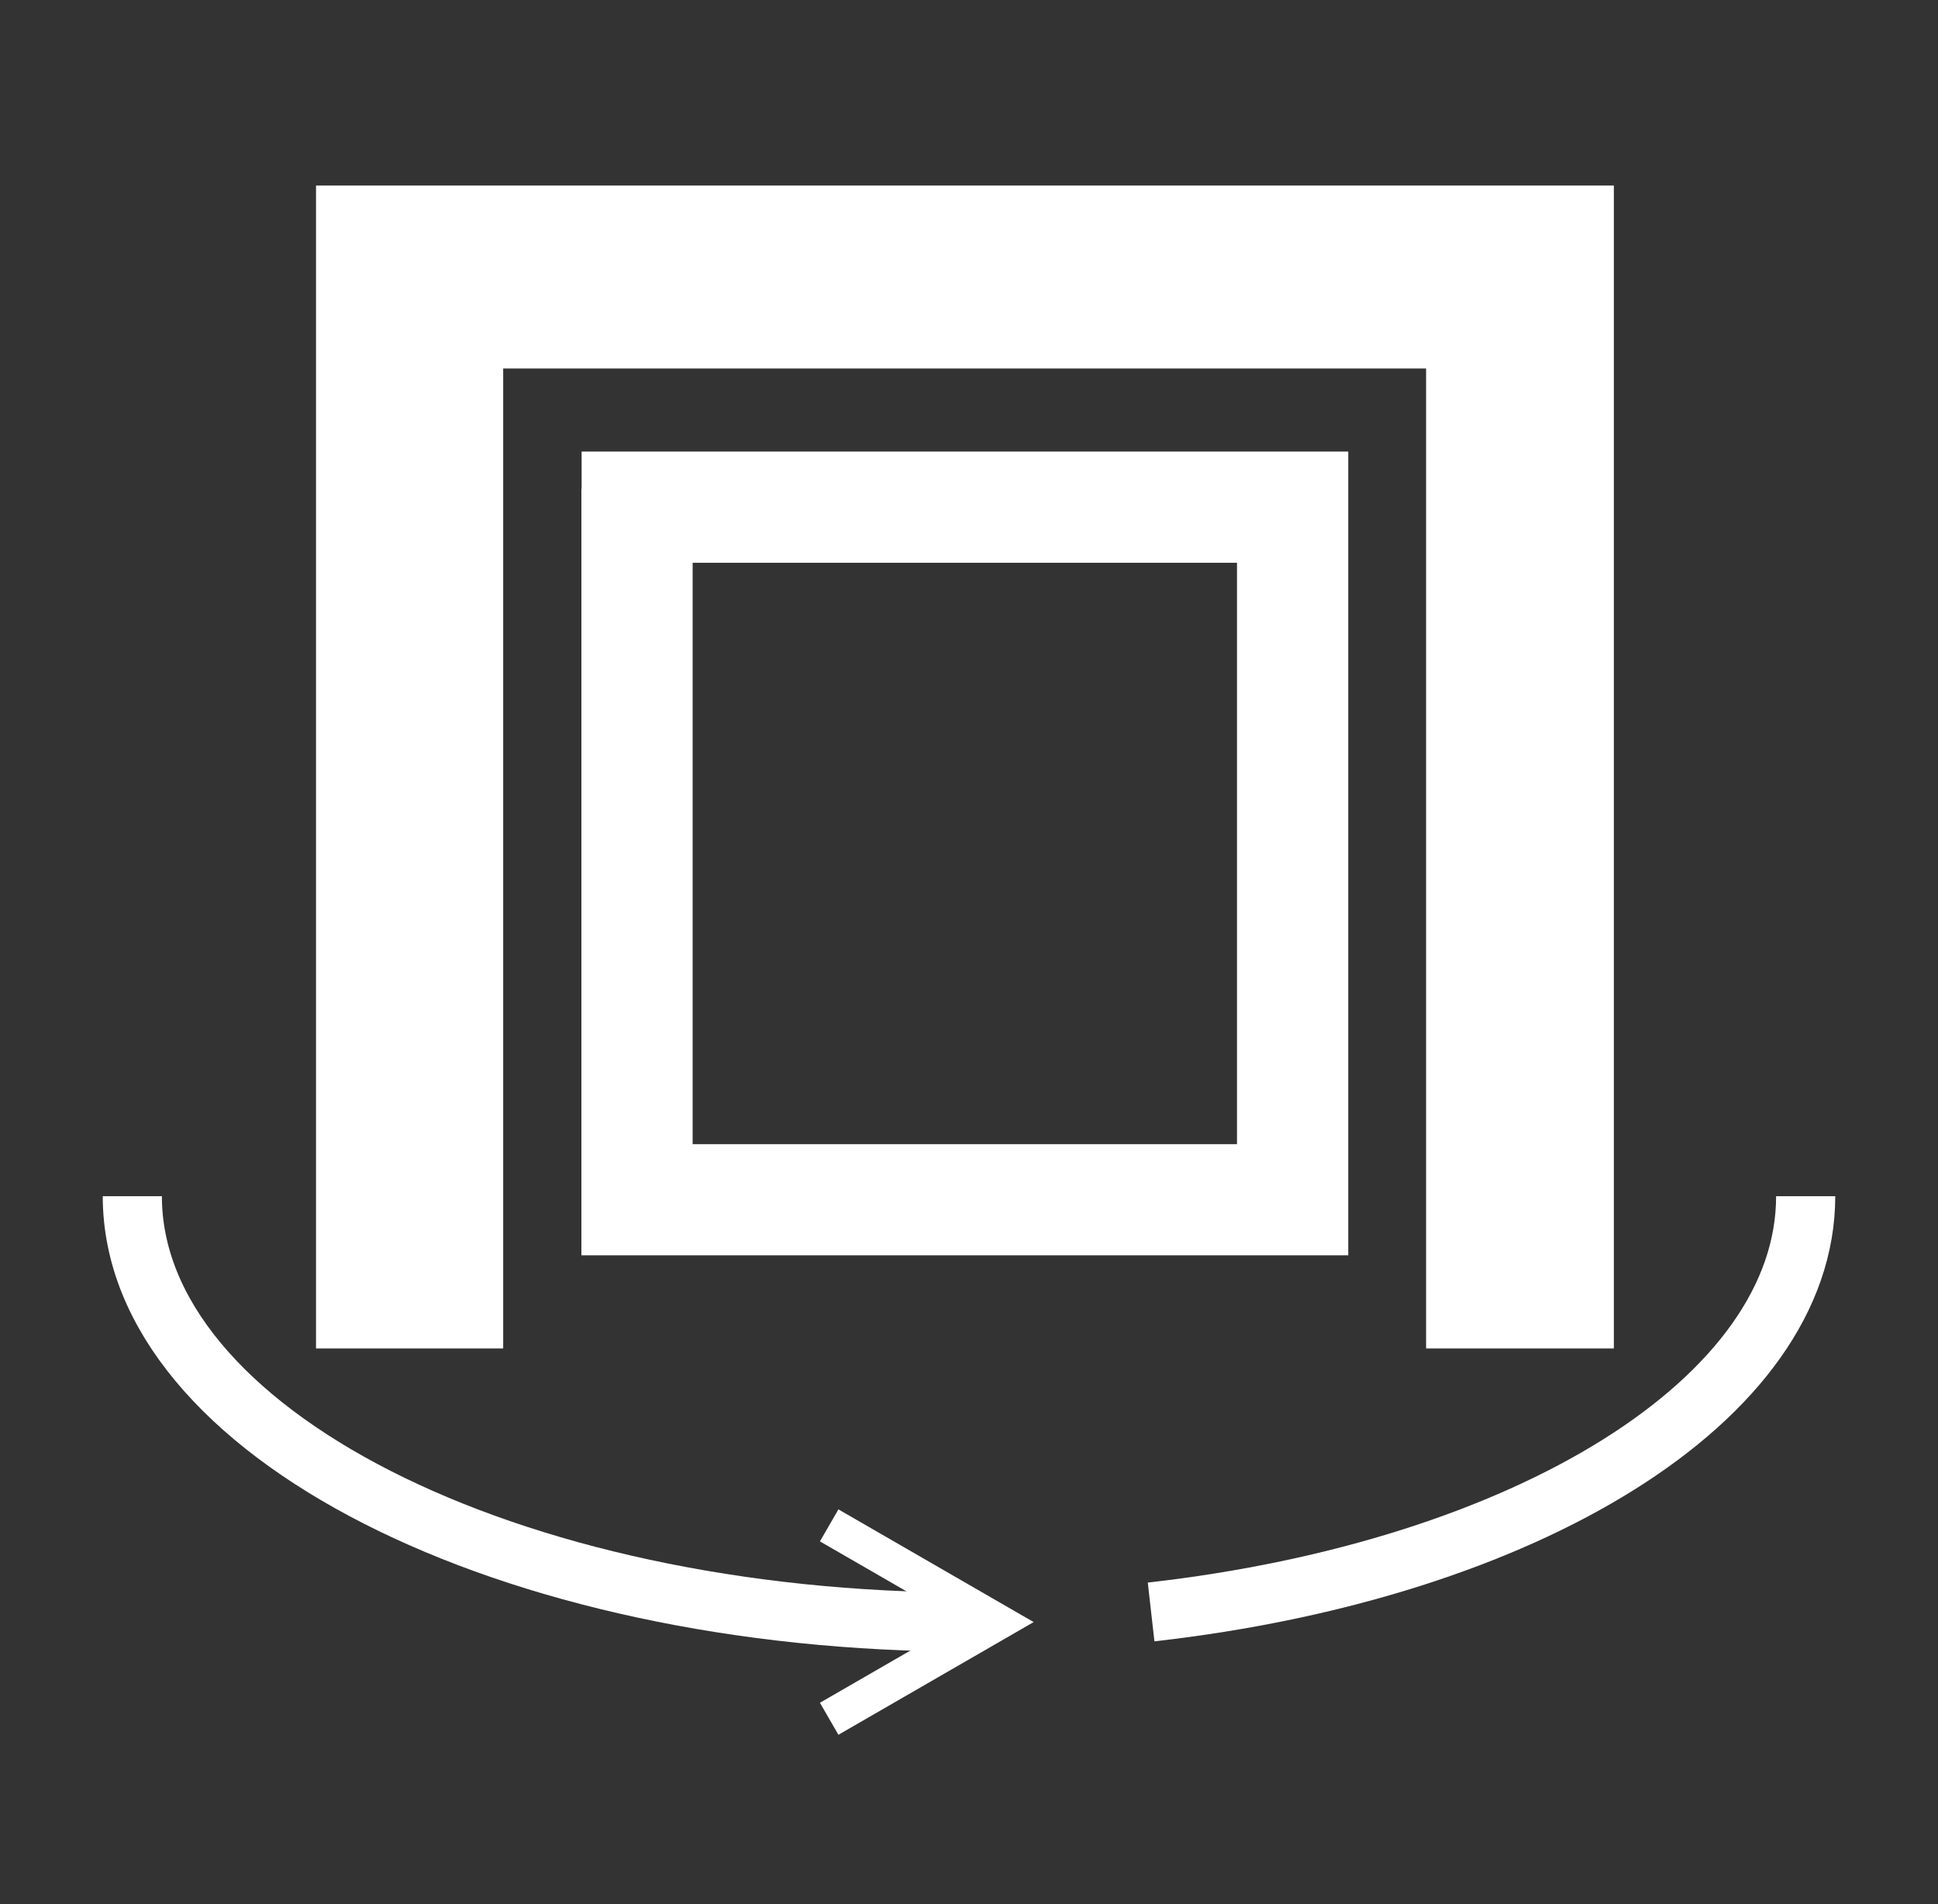
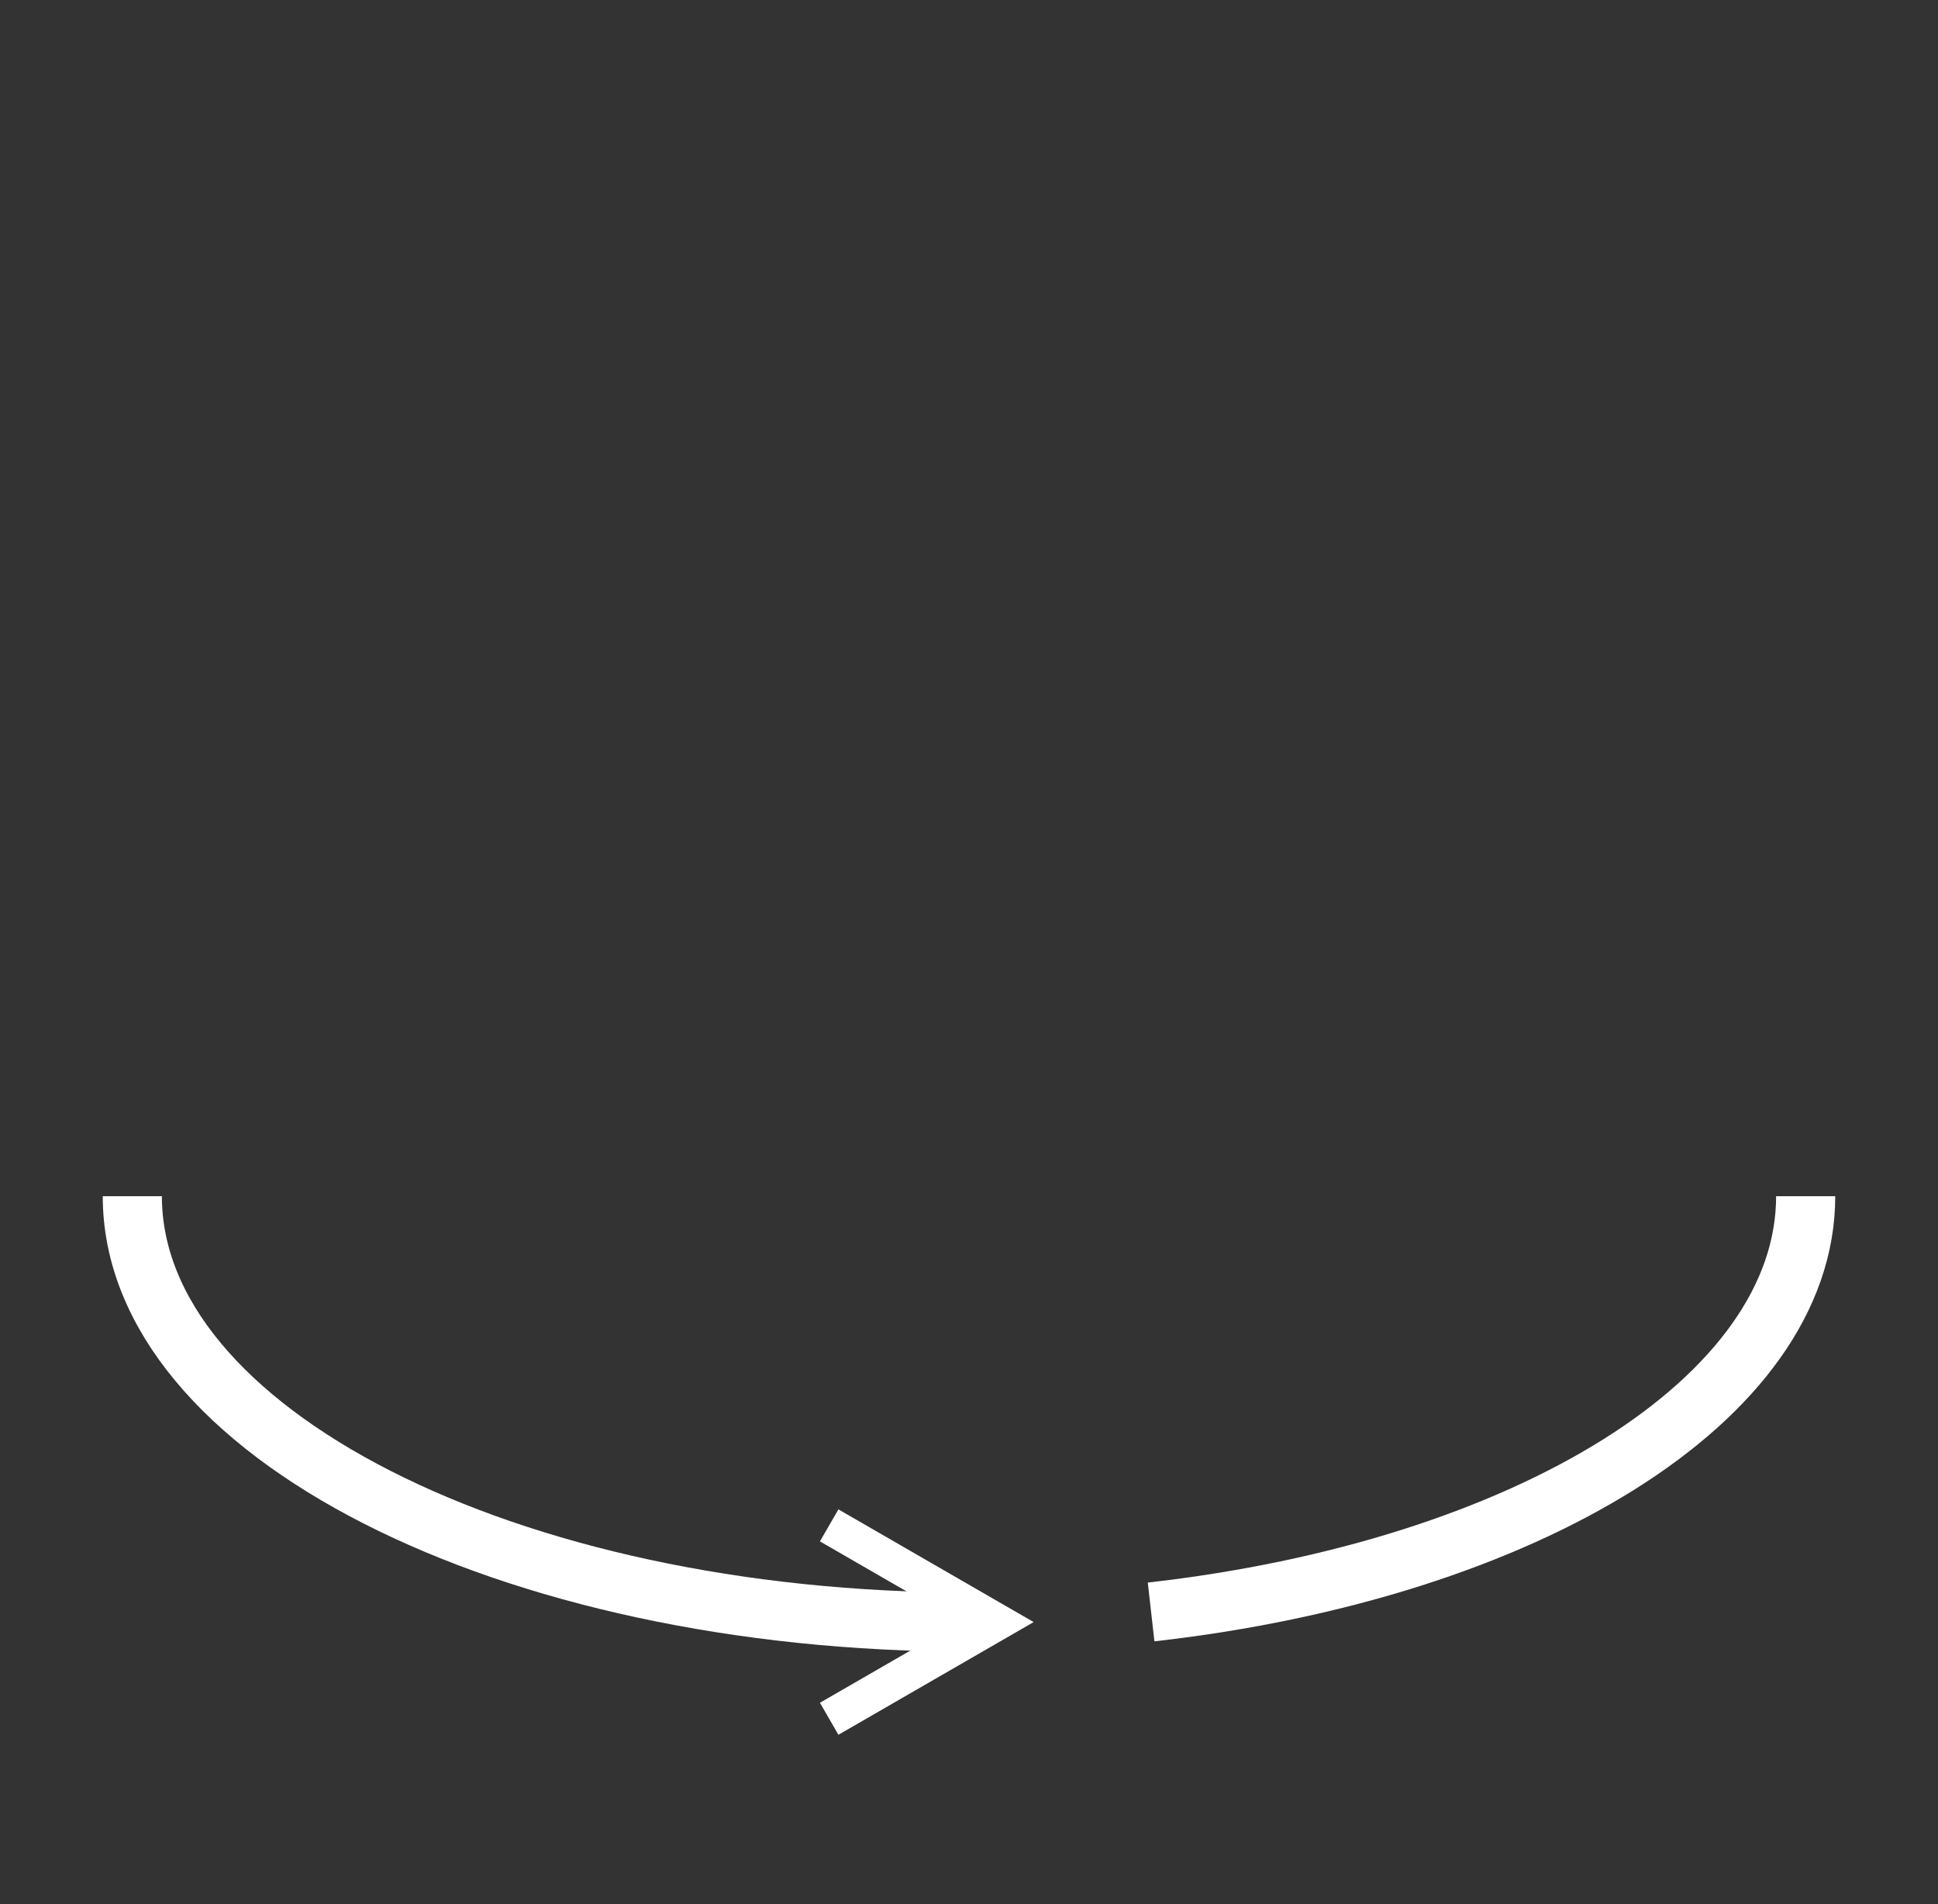
<svg xmlns="http://www.w3.org/2000/svg" id="Ebene_1" version="1.1" viewBox="0 0 262.17 257.6">
  <rect x="0" y="0" width="262.17" height="257.6" fill="#333333" stroke="none" />
  <defs>
    <style>
      .st0 {
        stroke-width: 8px;
      }

      .st0, .st1 {
        stroke: #fff;
        stroke-miterlimit: 10;
      }

      .st0, .st1, .st2 {
        fill: none;
      }

      .st3 {
        fill: #fff;
      }

      .st1 {
        stroke-width: 5px;
      }

      .st4 {
        clip-path: url(#clippath);
      }
    </style>
    <clipPath id="clippath">
      <rect class="st2" x="42.75" y="25.1" width="175.78" height="157.32" />
    </clipPath>
  </defs>
  <g>
    <g class="st4">
-       <polygon class="st3" points="42.75 182.41 42.75 25.1 218.32 25.1 218.32 182.41 192.92 182.41 192.92 49.85 68.07 49.85 68.07 182.41 42.75 182.41 42.75 182.41" />
-     </g>
-     <path class="st3" d="M182.39,169.82h0V61.08h-103.71v5.02h-.03v103.71h103.75ZM167.34,76.13v78.64h-73.64v-78.64h73.64Z" />
+       </g>
  </g>
  <path class="st0" d="M131.09,219.42c-62.51,0-113.19-25.79-113.19-57.61" />
  <path class="st0" d="M244.27,161.81c0,27.51-37.89,50.52-88.55,56.24" />
  <polyline class="st1" points="112.17 206.34 134.83 219.42 112.17 232.5" />
</svg>